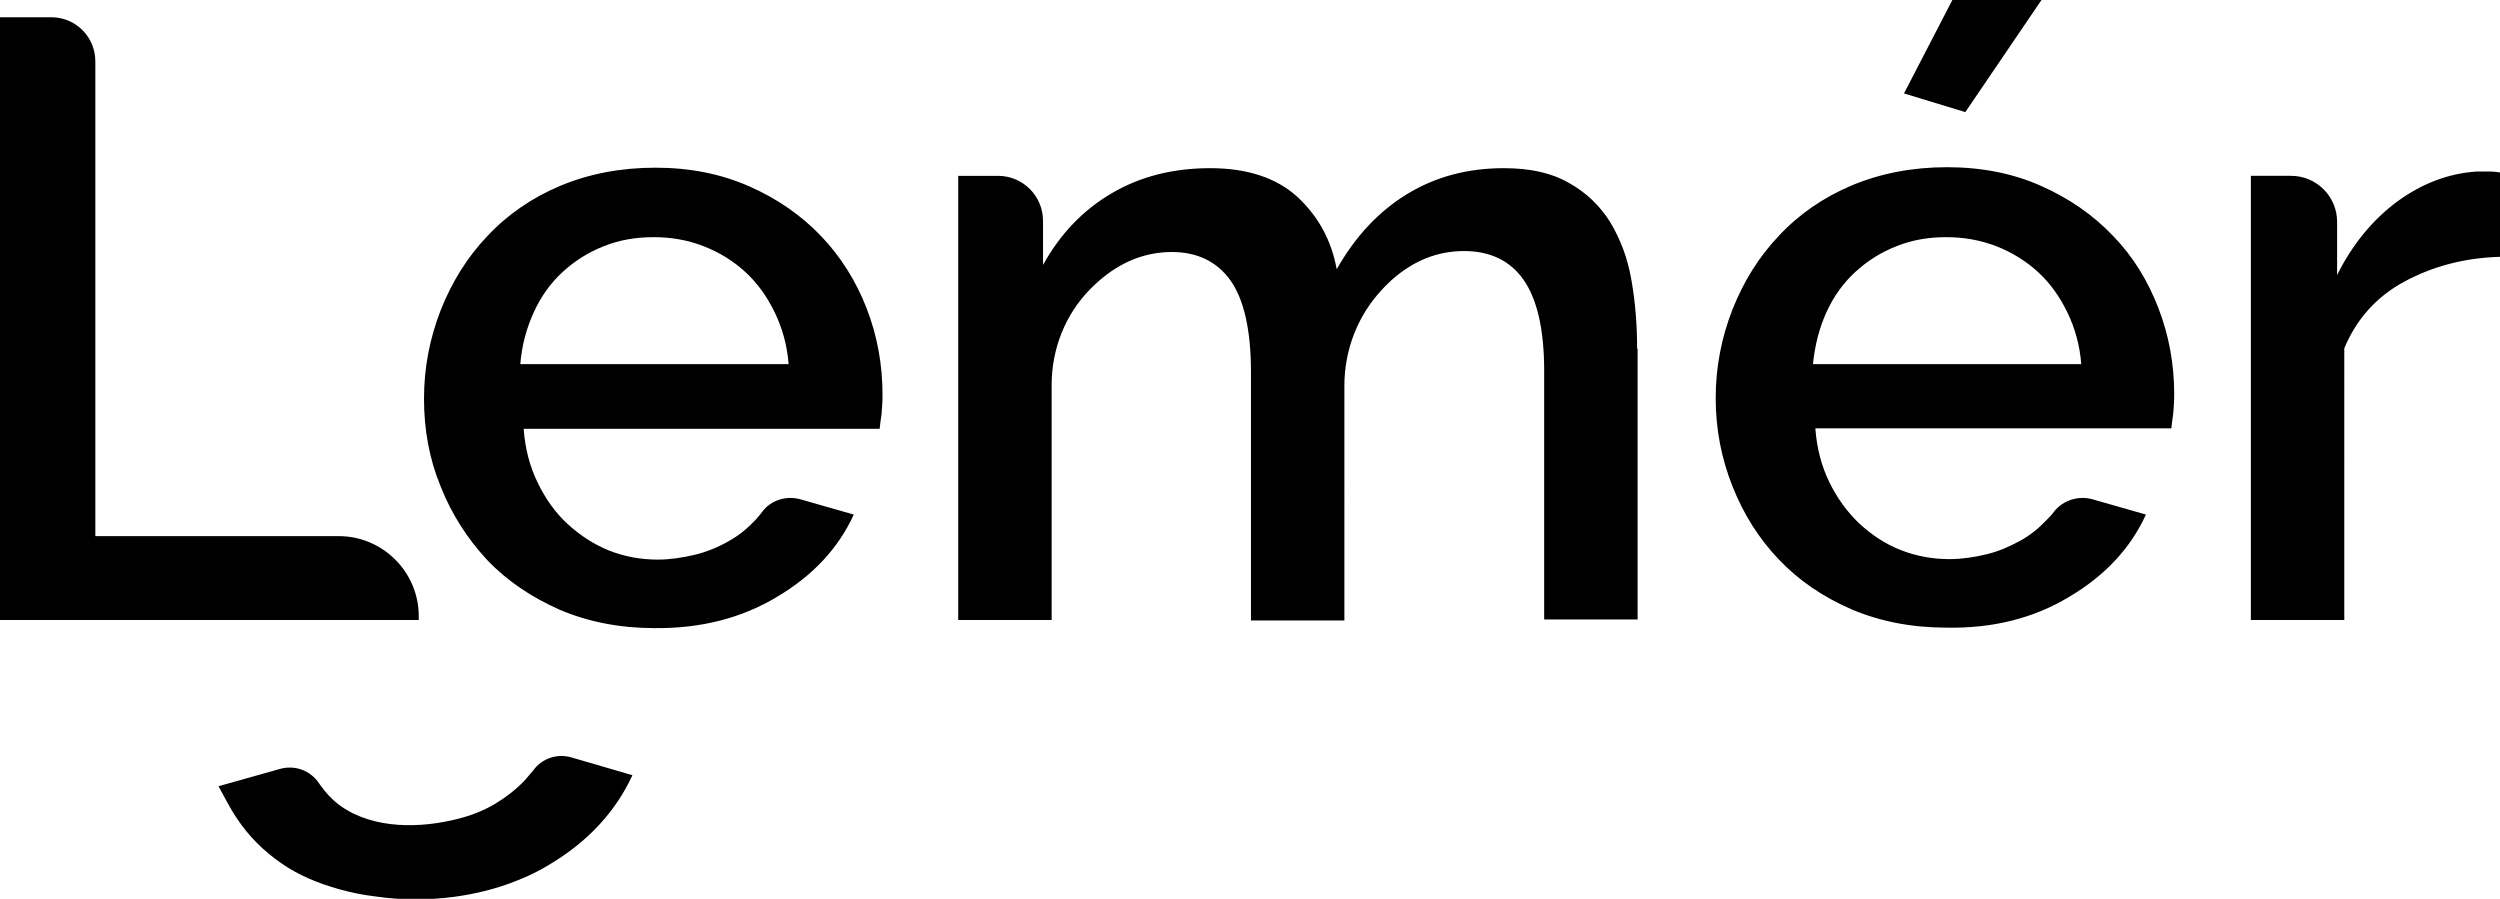
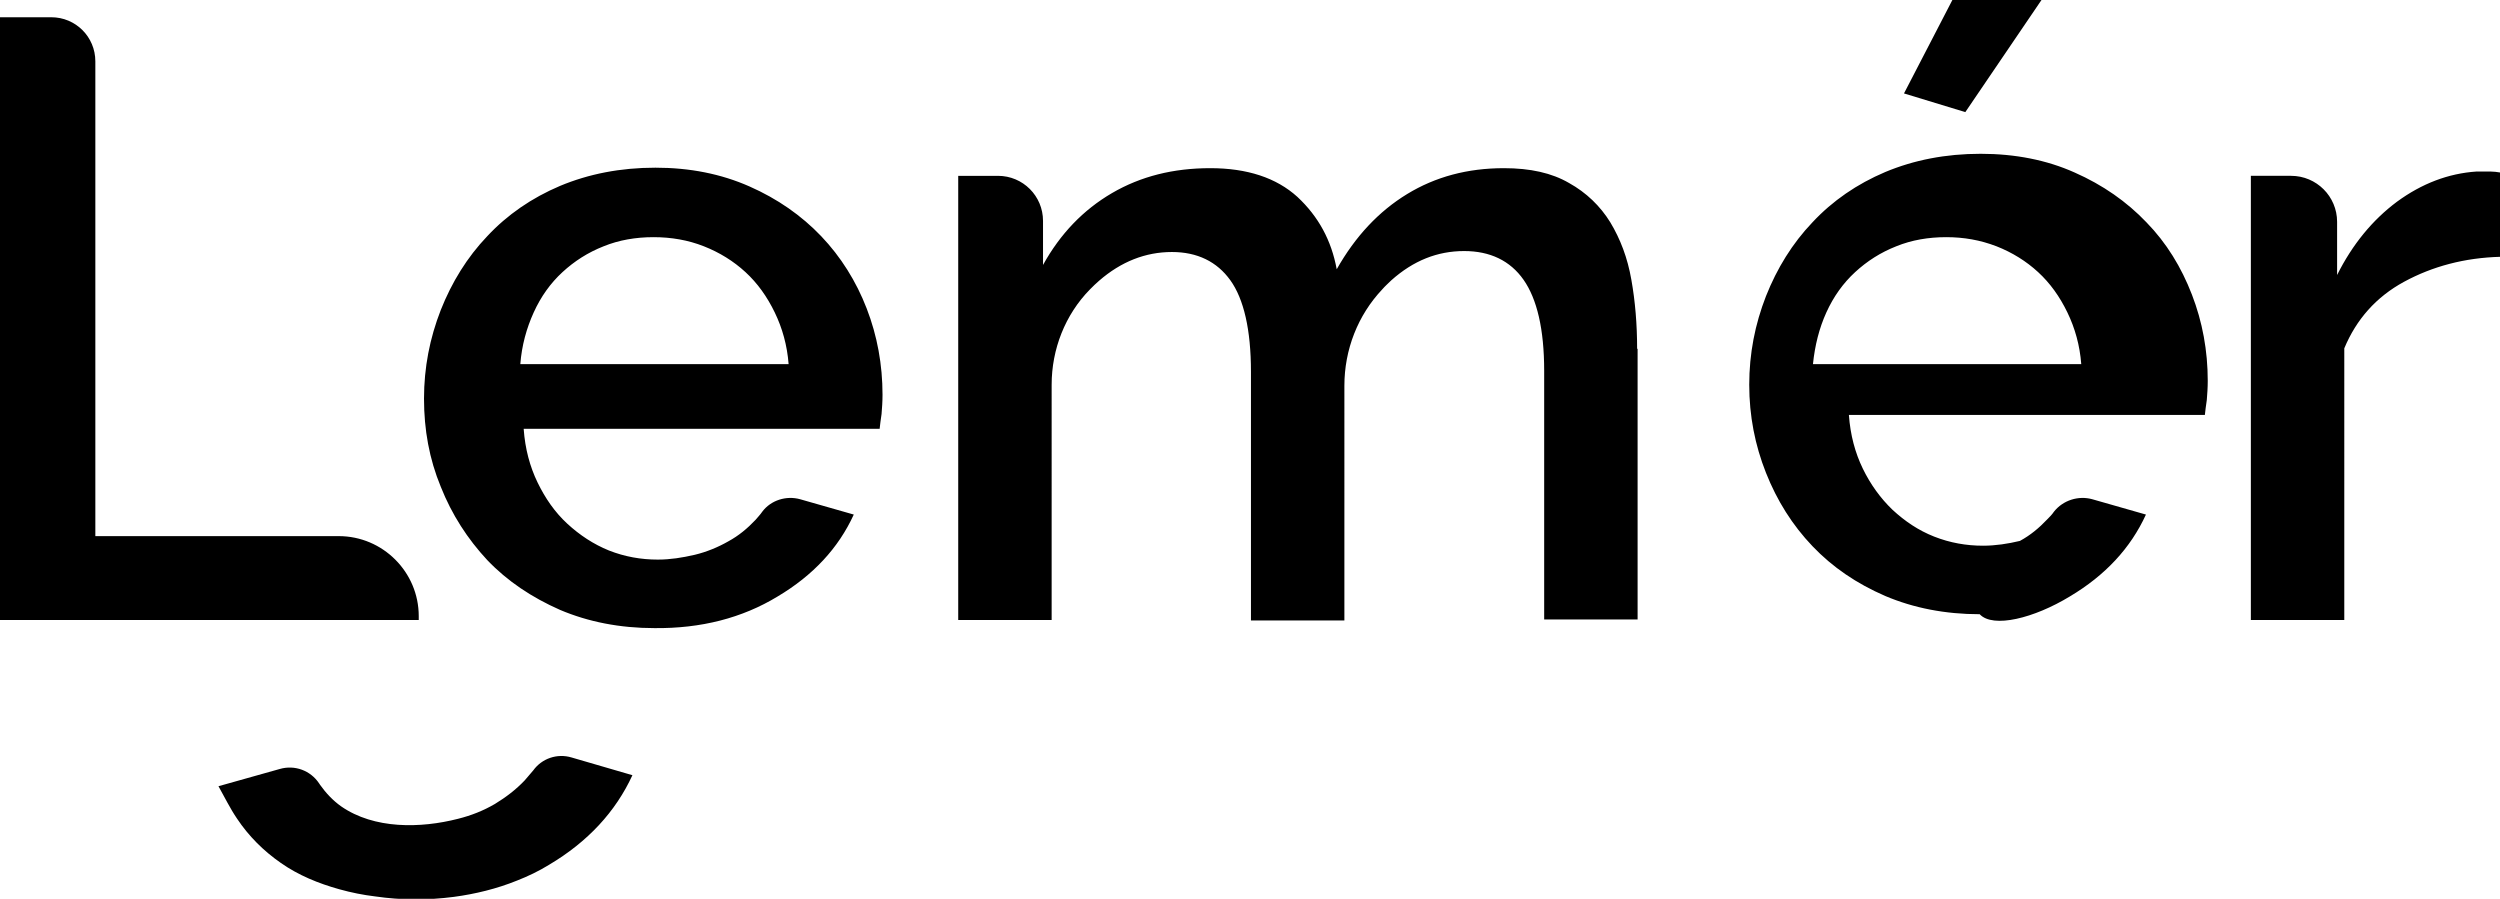
<svg xmlns="http://www.w3.org/2000/svg" version="1.1" id="Lager_1" x="0px" y="0px" viewBox="0 0 521.8 187.6" style="enable-background:new 0 0 521.8 187.6;" xml:space="preserve">
-   <path d="M521.8,36c-0.6-0.1-1.3-0.2-2-0.2l-2.9,0c-5.9,0.4-11.4,2.5-16.6,6.3c-5.1,3.8-9.3,8.9-12.5,15.3V46.3  c0-5.3-4.3-9.6-9.6-9.6h-8.4v92.7h19.5V72.7c2.5-6,6.6-10.7,12.5-13.9c5.9-3.2,12.6-5,20.1-5.2v0V36z M378.4,76  c0.4-3.9,1.3-7.5,2.8-10.8c1.5-3.3,3.5-6.1,6-8.4c2.5-2.3,5.3-4.1,8.6-5.4c3.2-1.3,6.7-1.9,10.4-1.9c3.7,0,7.1,0.6,10.5,1.9  c3.3,1.3,6.2,3.1,8.7,5.4c2.5,2.3,4.5,5.1,6.1,8.4c1.6,3.3,2.6,6.9,2.9,10.8H378.4z M432,124.5c7.4-4.4,12.7-10.1,15.9-17.1  l-11.2-3.2c-2.9-0.8-6.1,0.2-8,2.6c-0.4,0.6-0.9,1.1-1.4,1.6c-1.7,1.8-3.5,3.3-5.7,4.5s-4.5,2.2-7,2.8c-2.5,0.6-5.1,1-7.7,1  c-3.5,0-6.9-0.6-10.2-1.9s-6.1-3.2-8.7-5.6c-2.5-2.4-4.6-5.3-6.2-8.6c-1.6-3.3-2.6-7-2.9-11.2l74.3,0c0.1-0.8,0.2-1.9,0.4-3.1  c0.1-1.2,0.2-2.6,0.2-4c0-6.3-1.1-12.3-3.3-18c-2.2-5.7-5.3-10.8-9.5-15.1c-4.1-4.3-9.1-7.8-15-10.4c-5.8-2.6-12.4-3.9-19.6-3.9  c-7.3,0-13.9,1.3-19.9,3.8c-5.9,2.5-11,6-15.2,10.5c-4.2,4.4-7.4,9.6-9.7,15.4c-2.3,5.9-3.5,12-3.5,18.5c0,6.5,1.2,12.6,3.5,18.4  c2.3,5.8,5.5,10.9,9.7,15.3c4.2,4.4,9.2,7.8,15.2,10.4c5.9,2.5,12.5,3.8,19.7,3.8C416,131.2,424.6,129,432,124.5 M426.1,0h-18.6  l-10.1,19.5l12.8,3.9L426.1,0z M341.7,72.8c0-5.1-0.4-9.9-1.2-14.4c-0.8-4.6-2.3-8.5-4.4-12c-2.1-3.4-5-6.2-8.6-8.2  c-3.6-2.1-8.1-3.1-13.6-3.1c-7.6,0-14.3,1.8-20.2,5.4c-5.9,3.6-10.8,8.8-14.7,15.7c0,0,0,0,0,0c-1.1-6-3.8-11-8.2-15.1  c-4.4-4-10.5-6-18.2-6c-7.7,0-14.5,1.7-20.5,5.2c-6,3.5-10.8,8.5-14.4,15h0l0-9.2c0-5.2-4.2-9.4-9.4-9.4h-8.3v92.7h19.5V80.3  c0-7.4,2.8-14.6,8-19.9c0.6-0.6,1.3-1.3,1.9-1.8c4.6-4,9.7-6,15.2-6c5.3,0,9.4,2,12.2,5.9s4.3,10.3,4.3,19.1v51.9h19.5V80.5  c0-7.5,2.8-14.7,7.9-20.1c0.6-0.7,1.3-1.3,1.9-1.9c4.6-4.1,9.6-6.1,15.2-6.1c5.4,0,9.6,2,12.4,6c2.8,4,4.3,10.3,4.3,19v51.9h19.5  V72.8z M108.6,76c0.3-3.9,1.3-7.5,2.8-10.8c1.5-3.3,3.5-6.1,6-8.4c2.5-2.3,5.3-4.1,8.6-5.4c3.2-1.3,6.7-1.9,10.4-1.9  s7.2,0.6,10.5,1.9c3.3,1.3,6.2,3.1,8.7,5.4c2.5,2.3,4.5,5.1,6.1,8.4c1.6,3.3,2.6,6.9,2.9,10.8H108.6z M162.3,124.5  c7.4-4.4,12.7-10.1,15.9-17.1l-11.2-3.2c-2.9-0.8-6.1,0.2-7.9,2.6c-0.4,0.6-0.9,1.1-1.4,1.7c-1.7,1.8-3.5,3.3-5.7,4.5  c-2.1,1.2-4.5,2.2-7,2.8c-2.6,0.6-5.1,1-7.7,1c-3.5,0-6.9-0.6-10.2-1.9c-3.2-1.3-6.1-3.2-8.7-5.6c-2.6-2.4-4.6-5.3-6.2-8.6  c-1.6-3.3-2.6-7-2.9-11.2l74.3,0c0.1-0.8,0.2-1.9,0.4-3.1c0.1-1.2,0.2-2.6,0.2-4c0-6.3-1.1-12.3-3.3-18c-2.2-5.7-5.4-10.8-9.5-15.1  c-4.1-4.3-9.1-7.8-15-10.4c-5.9-2.6-12.4-3.9-19.6-3.9c-7.3,0-13.9,1.3-19.9,3.8c-5.9,2.5-11,6-15.2,10.5c-4.2,4.4-7.4,9.6-9.7,15.4  c-2.3,5.9-3.5,12-3.5,18.5c0,6.5,1.1,12.6,3.5,18.4c2.3,5.8,5.6,10.9,9.7,15.3c4.2,4.4,9.3,7.8,15.2,10.4c5.9,2.5,12.5,3.8,19.7,3.8  C146.3,131.2,154.9,129,162.3,124.5 M87.4,129.4v-0.8c0-9.2-7.5-16.7-16.7-16.7H19.9V12.8c0-5.1-4.1-9.2-9.2-9.2H0v125.8H87.4z   M58.4,160.5c3.1-0.9,6.4,0.3,8.2,3c0.1,0.1,0.1,0.2,0.2,0.3c1.2,1.7,2.7,3.3,4.4,4.5c6.9,4.8,16.6,4.6,24.4,2.6  c2.8-0.7,5.3-1.7,7.7-3.1c2.3-1.4,4.4-3,6.2-4.9c0.6-0.7,1.2-1.4,1.8-2.1c1.8-2.5,5-3.6,8-2.7l12.7,3.7c-3.5,7.6-9.3,13.9-17.4,18.7  c-2.1,1.3-4.4,2.4-6.7,3.3c-4.2,1.7-8.7,2.8-13.2,3.4c-5.4,0.7-10.9,0.7-16.4-0.1c-2.5-0.3-5-0.8-7.5-1.5c-4.3-1.2-8.5-2.9-12.2-5.5  c-3.6-2.5-6.7-5.6-9.1-9.2c-1.5-2.2-2.6-4.5-3.9-6.8L58.4,160.5z" />
+   <path d="M521.8,36c-0.6-0.1-1.3-0.2-2-0.2l-2.9,0c-5.9,0.4-11.4,2.5-16.6,6.3c-5.1,3.8-9.3,8.9-12.5,15.3V46.3  c0-5.3-4.3-9.6-9.6-9.6h-8.4v92.7h19.5V72.7c2.5-6,6.6-10.7,12.5-13.9c5.9-3.2,12.6-5,20.1-5.2v0V36z M378.4,76  c0.4-3.9,1.3-7.5,2.8-10.8c1.5-3.3,3.5-6.1,6-8.4c2.5-2.3,5.3-4.1,8.6-5.4c3.2-1.3,6.7-1.9,10.4-1.9c3.7,0,7.1,0.6,10.5,1.9  c3.3,1.3,6.2,3.1,8.7,5.4c2.5,2.3,4.5,5.1,6.1,8.4c1.6,3.3,2.6,6.9,2.9,10.8H378.4z M432,124.5c7.4-4.4,12.7-10.1,15.9-17.1  l-11.2-3.2c-2.9-0.8-6.1,0.2-8,2.6c-0.4,0.6-0.9,1.1-1.4,1.6c-1.7,1.8-3.5,3.3-5.7,4.5c-2.5,0.6-5.1,1-7.7,1  c-3.5,0-6.9-0.6-10.2-1.9s-6.1-3.2-8.7-5.6c-2.5-2.4-4.6-5.3-6.2-8.6c-1.6-3.3-2.6-7-2.9-11.2l74.3,0c0.1-0.8,0.2-1.9,0.4-3.1  c0.1-1.2,0.2-2.6,0.2-4c0-6.3-1.1-12.3-3.3-18c-2.2-5.7-5.3-10.8-9.5-15.1c-4.1-4.3-9.1-7.8-15-10.4c-5.8-2.6-12.4-3.9-19.6-3.9  c-7.3,0-13.9,1.3-19.9,3.8c-5.9,2.5-11,6-15.2,10.5c-4.2,4.4-7.4,9.6-9.7,15.4c-2.3,5.9-3.5,12-3.5,18.5c0,6.5,1.2,12.6,3.5,18.4  c2.3,5.8,5.5,10.9,9.7,15.3c4.2,4.4,9.2,7.8,15.2,10.4c5.9,2.5,12.5,3.8,19.7,3.8C416,131.2,424.6,129,432,124.5 M426.1,0h-18.6  l-10.1,19.5l12.8,3.9L426.1,0z M341.7,72.8c0-5.1-0.4-9.9-1.2-14.4c-0.8-4.6-2.3-8.5-4.4-12c-2.1-3.4-5-6.2-8.6-8.2  c-3.6-2.1-8.1-3.1-13.6-3.1c-7.6,0-14.3,1.8-20.2,5.4c-5.9,3.6-10.8,8.8-14.7,15.7c0,0,0,0,0,0c-1.1-6-3.8-11-8.2-15.1  c-4.4-4-10.5-6-18.2-6c-7.7,0-14.5,1.7-20.5,5.2c-6,3.5-10.8,8.5-14.4,15h0l0-9.2c0-5.2-4.2-9.4-9.4-9.4h-8.3v92.7h19.5V80.3  c0-7.4,2.8-14.6,8-19.9c0.6-0.6,1.3-1.3,1.9-1.8c4.6-4,9.7-6,15.2-6c5.3,0,9.4,2,12.2,5.9s4.3,10.3,4.3,19.1v51.9h19.5V80.5  c0-7.5,2.8-14.7,7.9-20.1c0.6-0.7,1.3-1.3,1.9-1.9c4.6-4.1,9.6-6.1,15.2-6.1c5.4,0,9.6,2,12.4,6c2.8,4,4.3,10.3,4.3,19v51.9h19.5  V72.8z M108.6,76c0.3-3.9,1.3-7.5,2.8-10.8c1.5-3.3,3.5-6.1,6-8.4c2.5-2.3,5.3-4.1,8.6-5.4c3.2-1.3,6.7-1.9,10.4-1.9  s7.2,0.6,10.5,1.9c3.3,1.3,6.2,3.1,8.7,5.4c2.5,2.3,4.5,5.1,6.1,8.4c1.6,3.3,2.6,6.9,2.9,10.8H108.6z M162.3,124.5  c7.4-4.4,12.7-10.1,15.9-17.1l-11.2-3.2c-2.9-0.8-6.1,0.2-7.9,2.6c-0.4,0.6-0.9,1.1-1.4,1.7c-1.7,1.8-3.5,3.3-5.7,4.5  c-2.1,1.2-4.5,2.2-7,2.8c-2.6,0.6-5.1,1-7.7,1c-3.5,0-6.9-0.6-10.2-1.9c-3.2-1.3-6.1-3.2-8.7-5.6c-2.6-2.4-4.6-5.3-6.2-8.6  c-1.6-3.3-2.6-7-2.9-11.2l74.3,0c0.1-0.8,0.2-1.9,0.4-3.1c0.1-1.2,0.2-2.6,0.2-4c0-6.3-1.1-12.3-3.3-18c-2.2-5.7-5.4-10.8-9.5-15.1  c-4.1-4.3-9.1-7.8-15-10.4c-5.9-2.6-12.4-3.9-19.6-3.9c-7.3,0-13.9,1.3-19.9,3.8c-5.9,2.5-11,6-15.2,10.5c-4.2,4.4-7.4,9.6-9.7,15.4  c-2.3,5.9-3.5,12-3.5,18.5c0,6.5,1.1,12.6,3.5,18.4c2.3,5.8,5.6,10.9,9.7,15.3c4.2,4.4,9.3,7.8,15.2,10.4c5.9,2.5,12.5,3.8,19.7,3.8  C146.3,131.2,154.9,129,162.3,124.5 M87.4,129.4v-0.8c0-9.2-7.5-16.7-16.7-16.7H19.9V12.8c0-5.1-4.1-9.2-9.2-9.2H0v125.8H87.4z   M58.4,160.5c3.1-0.9,6.4,0.3,8.2,3c0.1,0.1,0.1,0.2,0.2,0.3c1.2,1.7,2.7,3.3,4.4,4.5c6.9,4.8,16.6,4.6,24.4,2.6  c2.8-0.7,5.3-1.7,7.7-3.1c2.3-1.4,4.4-3,6.2-4.9c0.6-0.7,1.2-1.4,1.8-2.1c1.8-2.5,5-3.6,8-2.7l12.7,3.7c-3.5,7.6-9.3,13.9-17.4,18.7  c-2.1,1.3-4.4,2.4-6.7,3.3c-4.2,1.7-8.7,2.8-13.2,3.4c-5.4,0.7-10.9,0.7-16.4-0.1c-2.5-0.3-5-0.8-7.5-1.5c-4.3-1.2-8.5-2.9-12.2-5.5  c-3.6-2.5-6.7-5.6-9.1-9.2c-1.5-2.2-2.6-4.5-3.9-6.8L58.4,160.5z" />
</svg>